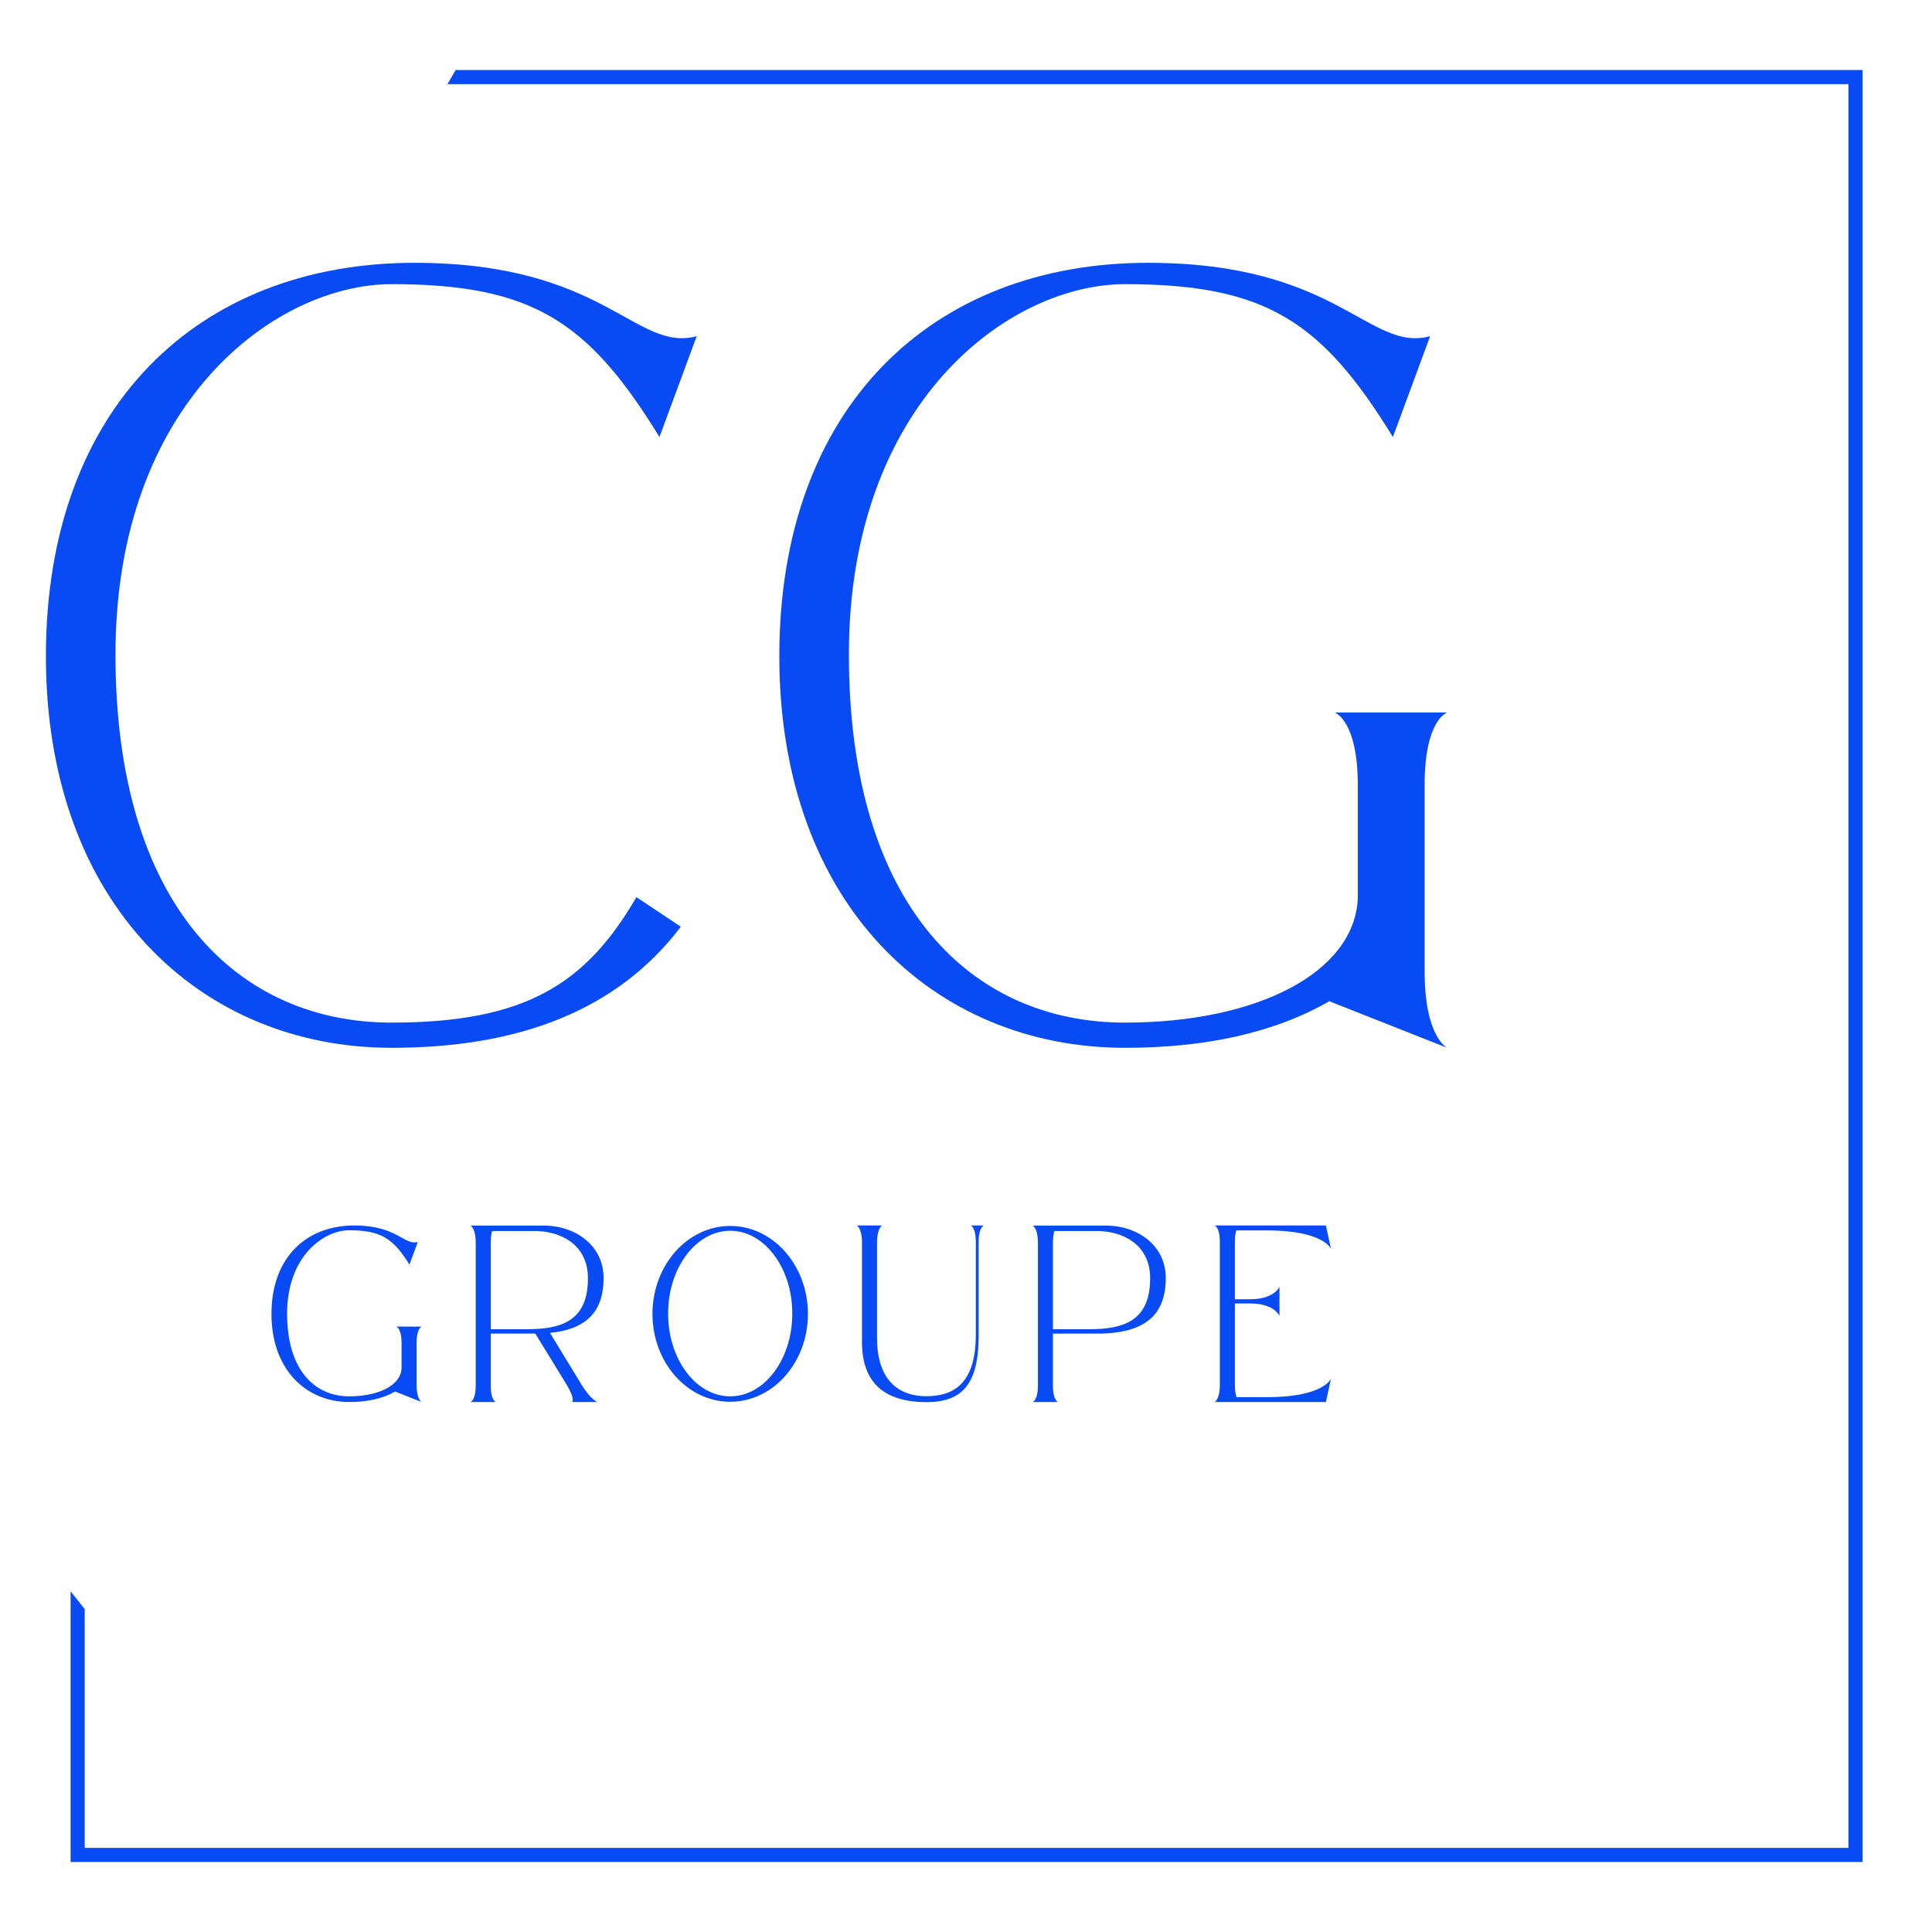
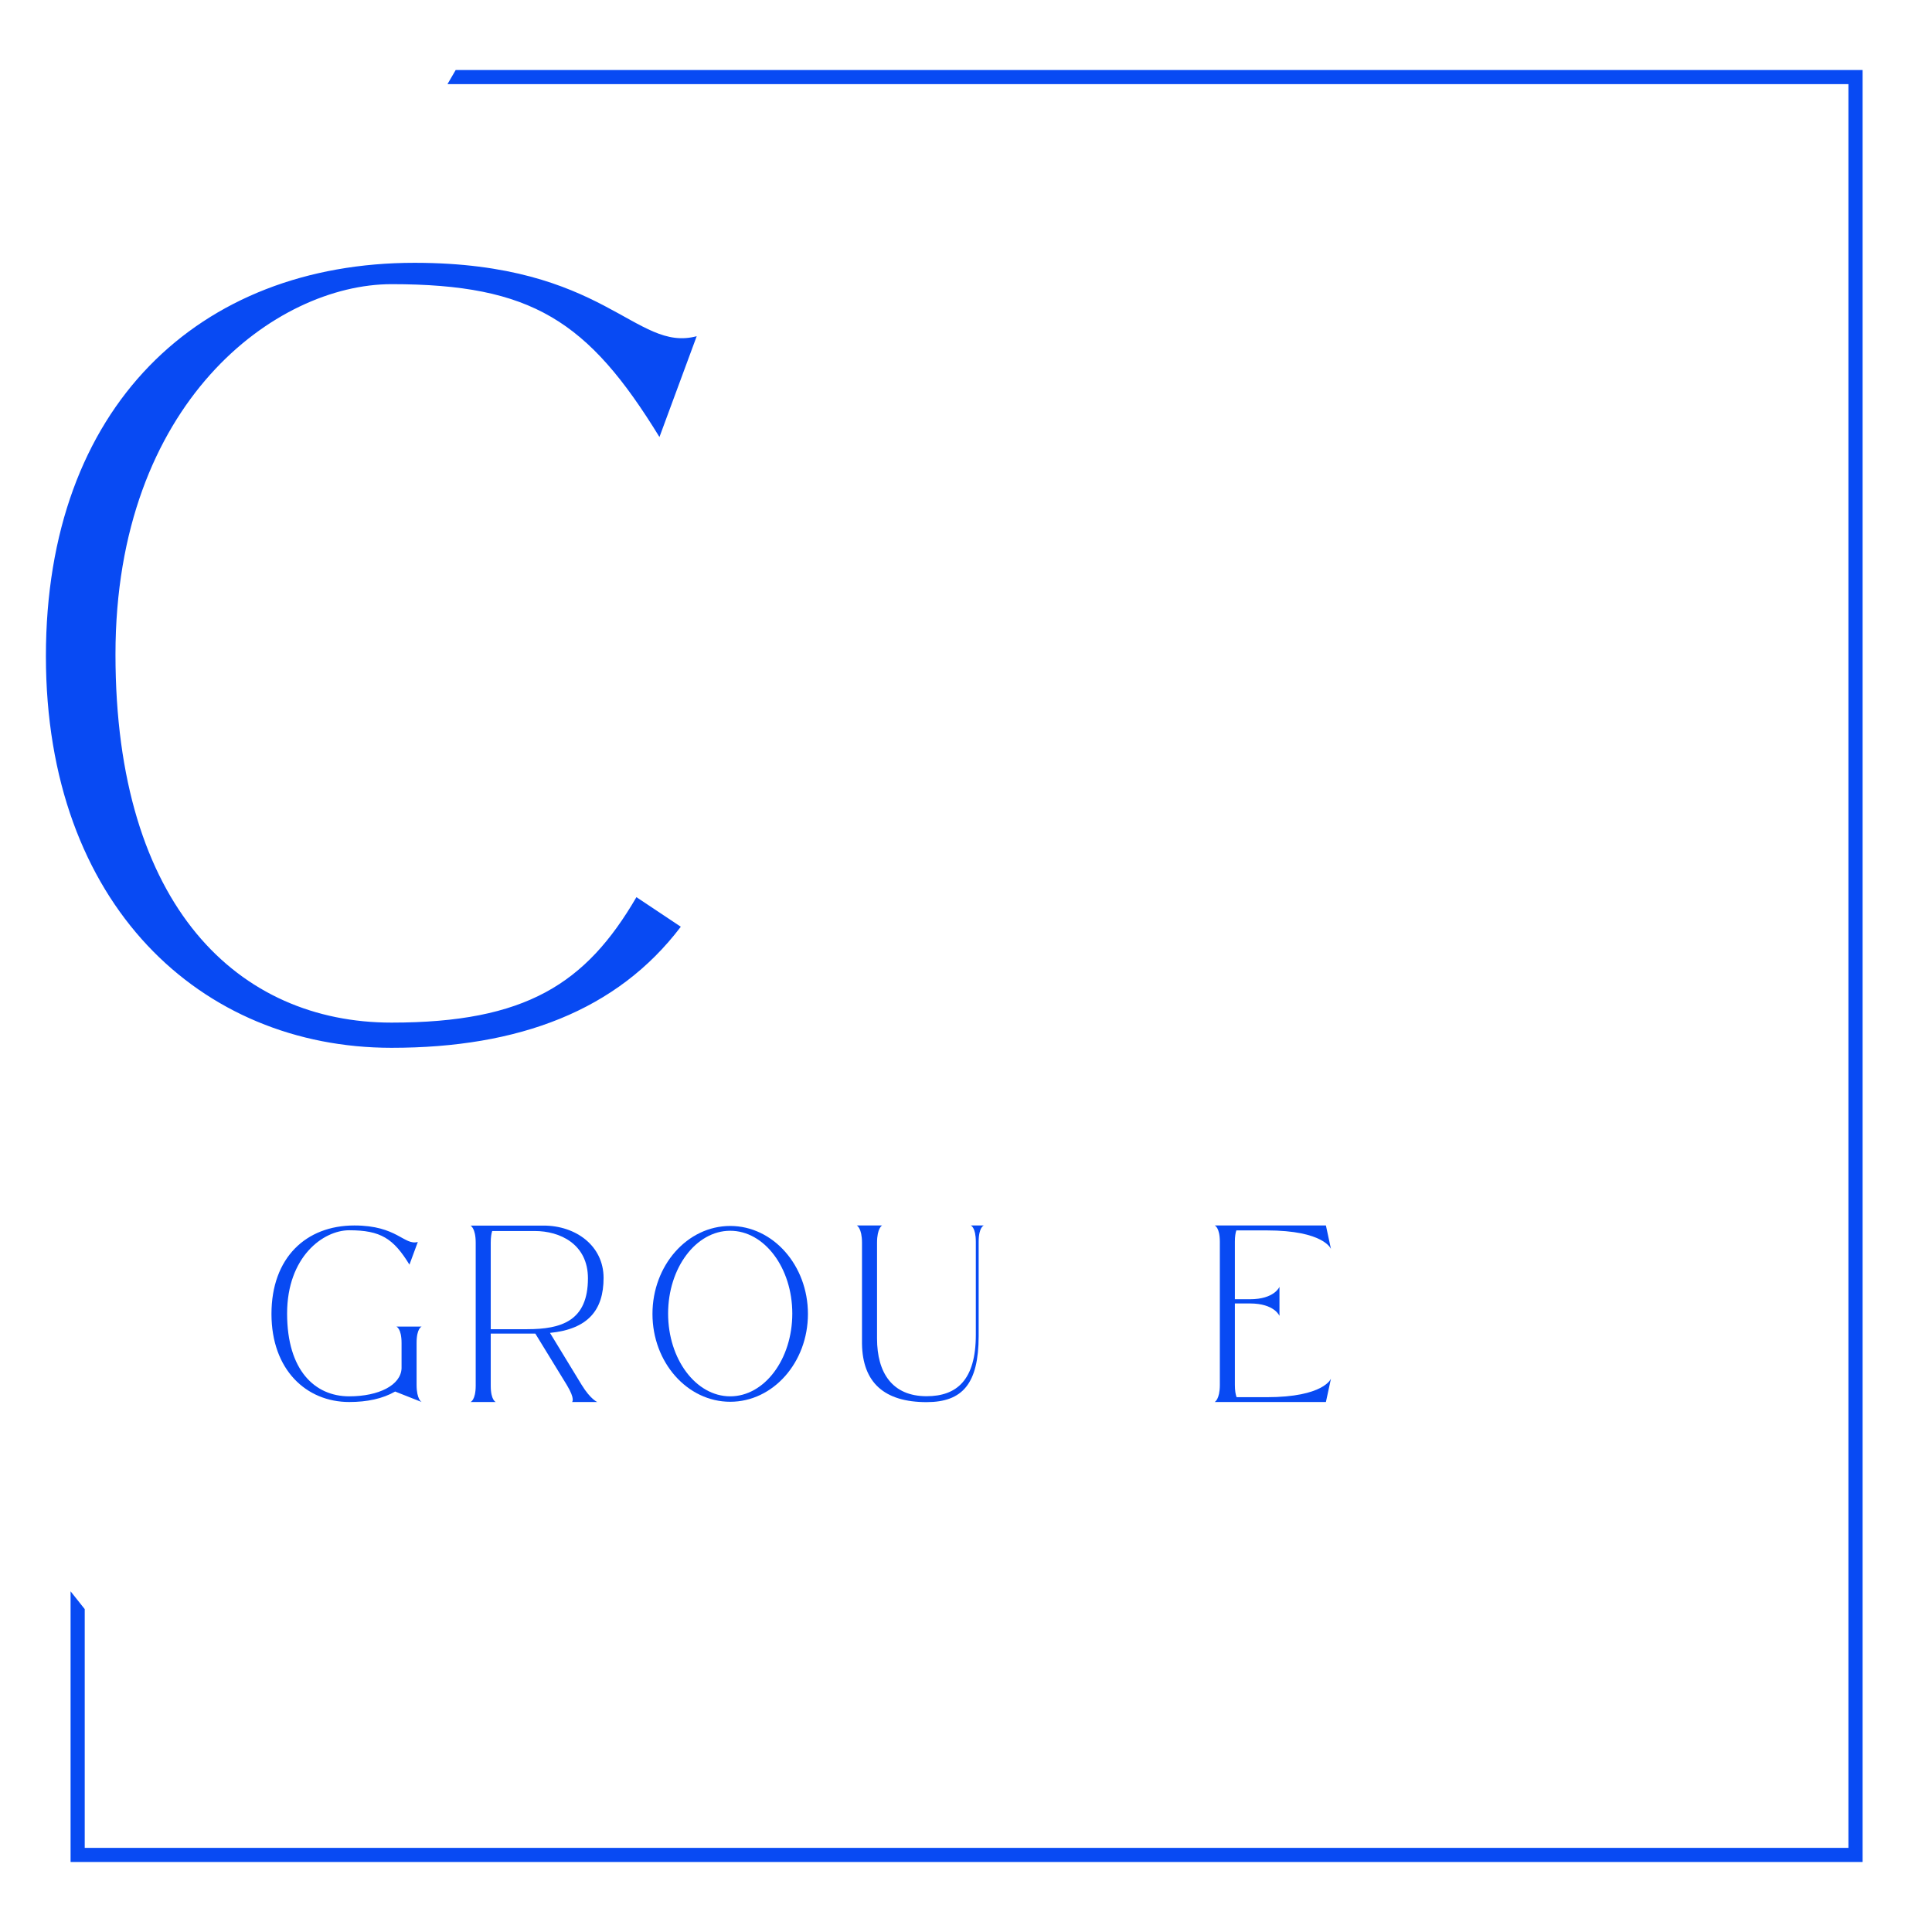
<svg xmlns="http://www.w3.org/2000/svg" width="500" zoomAndPan="magnify" viewBox="0 0 375 375" height="500" preserveAspectRatio="xMidYMid meet" version="1.0">
  <defs>
    <g />
    <clipPath id="7e29da1beb">
      <path d="M 13.699 13.586 L 361.699 13.586 L 361.699 361.586 L 13.699 361.586 Z M 13.699 13.586 " clip-rule="nonzero" />
    </clipPath>
  </defs>
  <g clip-path="url(#7e29da1beb)">
    <path fill="#084af3" d="M 88.449 13.586 L 361.531 13.586 L 361.531 361.414 L 13.699 361.414 L 13.699 308.871 C 14.609 310.027 15.523 311.18 16.445 312.328 L 16.445 358.672 L 358.777 358.672 L 358.777 16.328 L 86.855 16.328 C 87.379 15.445 87.891 14.562 88.398 13.676 Z M 88.449 13.586 " fill-opacity="1" fill-rule="evenodd" />
  </g>
  <g fill="#084af3" fill-opacity="1">
    <g transform="translate(6.253, 203.484)">
      <g>
        <path d="M 125.891 -23.605 L 117.277 -29.348 C 107.496 -12.547 95.801 -4.996 69.75 -4.996 C 40.191 -4.996 16.16 -27.324 16.16 -76.449 C 16.16 -125.465 47.316 -148.328 69.75 -148.328 C 96.969 -148.328 107.922 -141.203 121.746 -118.66 L 128.977 -138.227 C 117.066 -135.035 111.219 -152.473 74.215 -152.473 C 32.324 -152.473 2.656 -124.508 2.656 -76.129 C 2.656 -27.859 32.75 -0.105 69.75 -0.105 C 94.418 -0.105 113.559 -7.336 125.891 -23.605 Z M 125.891 -23.605 " />
      </g>
    </g>
  </g>
  <g fill="#084af3" fill-opacity="1">
    <g transform="translate(148.61, 203.484)">
      <g>
-         <path d="M 109.41 -9.145 L 132.27 -0.105 C 132.27 -0.105 127.91 -2.234 127.91 -14.887 L 127.91 -51.145 C 127.91 -63.797 132.27 -65.18 132.27 -65.18 L 110.473 -65.18 C 110.473 -65.18 114.941 -63.691 114.941 -51.035 L 114.941 -29.133 C 114.301 -14.672 95.375 -4.996 69.75 -4.996 C 40.191 -4.996 16.16 -27.324 16.16 -76.449 C 16.16 -125.465 47.316 -148.328 69.75 -148.328 C 96.969 -148.328 107.922 -141.203 121.746 -118.66 L 128.977 -138.227 C 117.066 -135.035 111.219 -152.473 74.215 -152.473 C 32.324 -152.473 2.656 -124.508 2.656 -76.129 C 2.656 -27.859 32.75 -0.105 69.75 -0.105 C 85.273 -0.105 98.672 -2.977 109.41 -9.145 Z M 109.41 -9.145 " />
-       </g>
+         </g>
    </g>
  </g>
  <g fill="#084af3" fill-opacity="1">
    <g transform="translate(52.094, 272.152)">
      <g>
        <path d="M 24.605 -2.055 L 29.746 -0.023 C 29.746 -0.023 28.766 -0.504 28.766 -3.348 L 28.766 -11.5 C 28.766 -14.348 29.746 -14.66 29.746 -14.66 L 24.844 -14.66 C 24.844 -14.66 25.848 -14.324 25.848 -11.477 L 25.848 -6.551 C 25.707 -3.301 21.449 -1.125 15.688 -1.125 C 9.039 -1.125 3.633 -6.145 3.633 -17.191 C 3.633 -28.215 10.641 -33.359 15.688 -33.359 C 21.809 -33.359 24.27 -31.754 27.379 -26.688 L 29.004 -31.086 C 26.328 -30.367 25.012 -34.289 16.691 -34.289 C 7.27 -34.289 0.598 -28 0.598 -17.121 C 0.598 -6.266 7.363 -0.023 15.688 -0.023 C 19.176 -0.023 22.191 -0.668 24.605 -2.055 Z M 24.605 -2.055 " />
      </g>
    </g>
  </g>
  <g fill="#084af3" fill-opacity="1">
    <g transform="translate(90.732, 272.152)">
      <g>
        <path d="M 22.168 -3.348 L 16.02 -13.438 C 23.457 -14.18 26.422 -17.91 26.422 -24.105 C 26.422 -30.344 21.043 -34.266 14.777 -34.266 C 14.086 -34.266 0.598 -34.266 0.598 -34.266 C 0.598 -34.266 1.602 -33.789 1.602 -30.941 L 1.602 -3.203 C 1.602 -0.359 0.598 -0.023 0.598 -0.023 L 5.5 -0.023 C 5.5 -0.023 4.52 -0.336 4.52 -3.18 L 4.52 -13.297 C 4.52 -13.297 13.152 -13.297 13.176 -13.297 L 19.273 -3.348 C 20.996 -0.504 20.301 -0.023 20.301 -0.023 L 25.203 -0.023 C 25.203 -0.023 23.914 -0.504 22.168 -3.348 Z M 11.574 -14.156 L 4.52 -14.156 L 4.52 -30.941 C 4.52 -31.996 4.641 -32.734 4.805 -33.215 L 13.055 -33.215 C 17.957 -33.215 23.387 -30.68 23.387 -24.031 C 23.387 -15.758 18.246 -14.156 11.574 -14.156 Z M 11.574 -14.156 " />
      </g>
    </g>
  </g>
  <g fill="#084af3" fill-opacity="1">
    <g transform="translate(126.046, 272.152)">
      <g>
        <path d="M 15.688 -34.195 C 7.363 -34.195 0.598 -26.543 0.598 -17.121 C 0.598 -7.699 7.363 -0.07 15.688 -0.07 C 24.008 -0.07 30.773 -7.699 30.773 -17.121 C 30.773 -26.543 24.008 -34.195 15.688 -34.195 Z M 15.688 -1.125 C 9.039 -1.125 3.633 -8.32 3.633 -17.191 C 3.633 -26.039 9.039 -33.262 15.688 -33.262 C 22.336 -33.262 27.738 -26.039 27.738 -17.191 C 27.738 -8.32 22.336 -1.125 15.688 -1.125 Z M 15.688 -1.125 " />
      </g>
    </g>
  </g>
  <g fill="#084af3" fill-opacity="1">
    <g transform="translate(165.712, 272.152)">
      <g>
        <path d="M 1.602 -11.359 C 1.699 -3.754 5.977 0 14.133 0 C 21.137 0 24.223 -3.609 24.246 -12.793 L 24.246 -31.133 C 24.246 -33.98 25.25 -34.289 25.25 -34.289 L 22.715 -34.289 C 22.715 -34.289 23.695 -33.957 23.695 -31.109 L 23.695 -13.078 C 23.695 -4.258 19.969 -1.148 14.133 -1.148 C 7.484 -1.148 4.52 -5.691 4.52 -12.34 C 4.52 -32.113 4.52 -30.941 4.52 -30.941 C 4.52 -33.789 5.5 -34.289 5.5 -34.289 L 0.598 -34.289 C 0.598 -34.289 1.602 -33.789 1.602 -30.941 Z M 1.602 -11.359 " />
      </g>
    </g>
  </g>
  <g fill="#084af3" fill-opacity="1">
    <g transform="translate(199.854, 272.152)">
      <g>
-         <path d="M 14.777 -34.266 C 14.086 -34.266 0.598 -34.266 0.598 -34.266 C 0.598 -34.266 1.602 -33.789 1.602 -30.941 L 1.602 -3.203 C 1.602 -0.359 0.598 -0.023 0.598 -0.023 L 5.5 -0.023 C 5.5 -0.023 4.52 -0.336 4.52 -3.18 L 4.52 -13.297 L 13.055 -13.297 C 22.691 -13.297 26.422 -17.145 26.422 -24.105 C 26.422 -30.344 21.043 -34.266 14.777 -34.266 Z M 11.598 -14.156 L 4.52 -14.156 L 4.52 -30.941 C 4.52 -31.996 4.641 -32.734 4.805 -33.215 L 13.055 -33.215 C 17.957 -33.215 23.387 -30.68 23.387 -24.031 C 23.387 -15.758 18.246 -14.156 11.598 -14.156 Z M 11.598 -14.156 " />
-       </g>
+         </g>
    </g>
  </g>
  <g fill="#084af3" fill-opacity="1">
    <g transform="translate(235.169, 272.152)">
      <g>
        <path d="M 13.176 -16.738 L 13.176 -22.383 C 13.176 -22.383 12.219 -19.969 7.438 -19.969 L 4.52 -19.969 L 4.52 -31.133 C 4.52 -32.164 4.641 -32.879 4.805 -33.332 L 10.664 -33.332 C 21.855 -33.332 23.172 -29.723 23.172 -29.723 L 22.191 -34.289 L 0.598 -34.289 C 0.598 -34.289 1.602 -33.957 1.602 -31.109 L 1.602 -3.348 C 1.602 -0.504 0.598 -0.023 0.598 -0.023 L 22.191 -0.023 L 23.172 -4.566 C 23.172 -4.566 21.855 -0.957 10.664 -0.957 L 4.855 -0.957 C 4.664 -1.457 4.52 -2.223 4.52 -3.348 L 4.52 -19.152 L 7.438 -19.152 C 12.219 -19.152 13.176 -16.738 13.176 -16.738 Z M 13.176 -16.738 " />
      </g>
    </g>
  </g>
</svg>